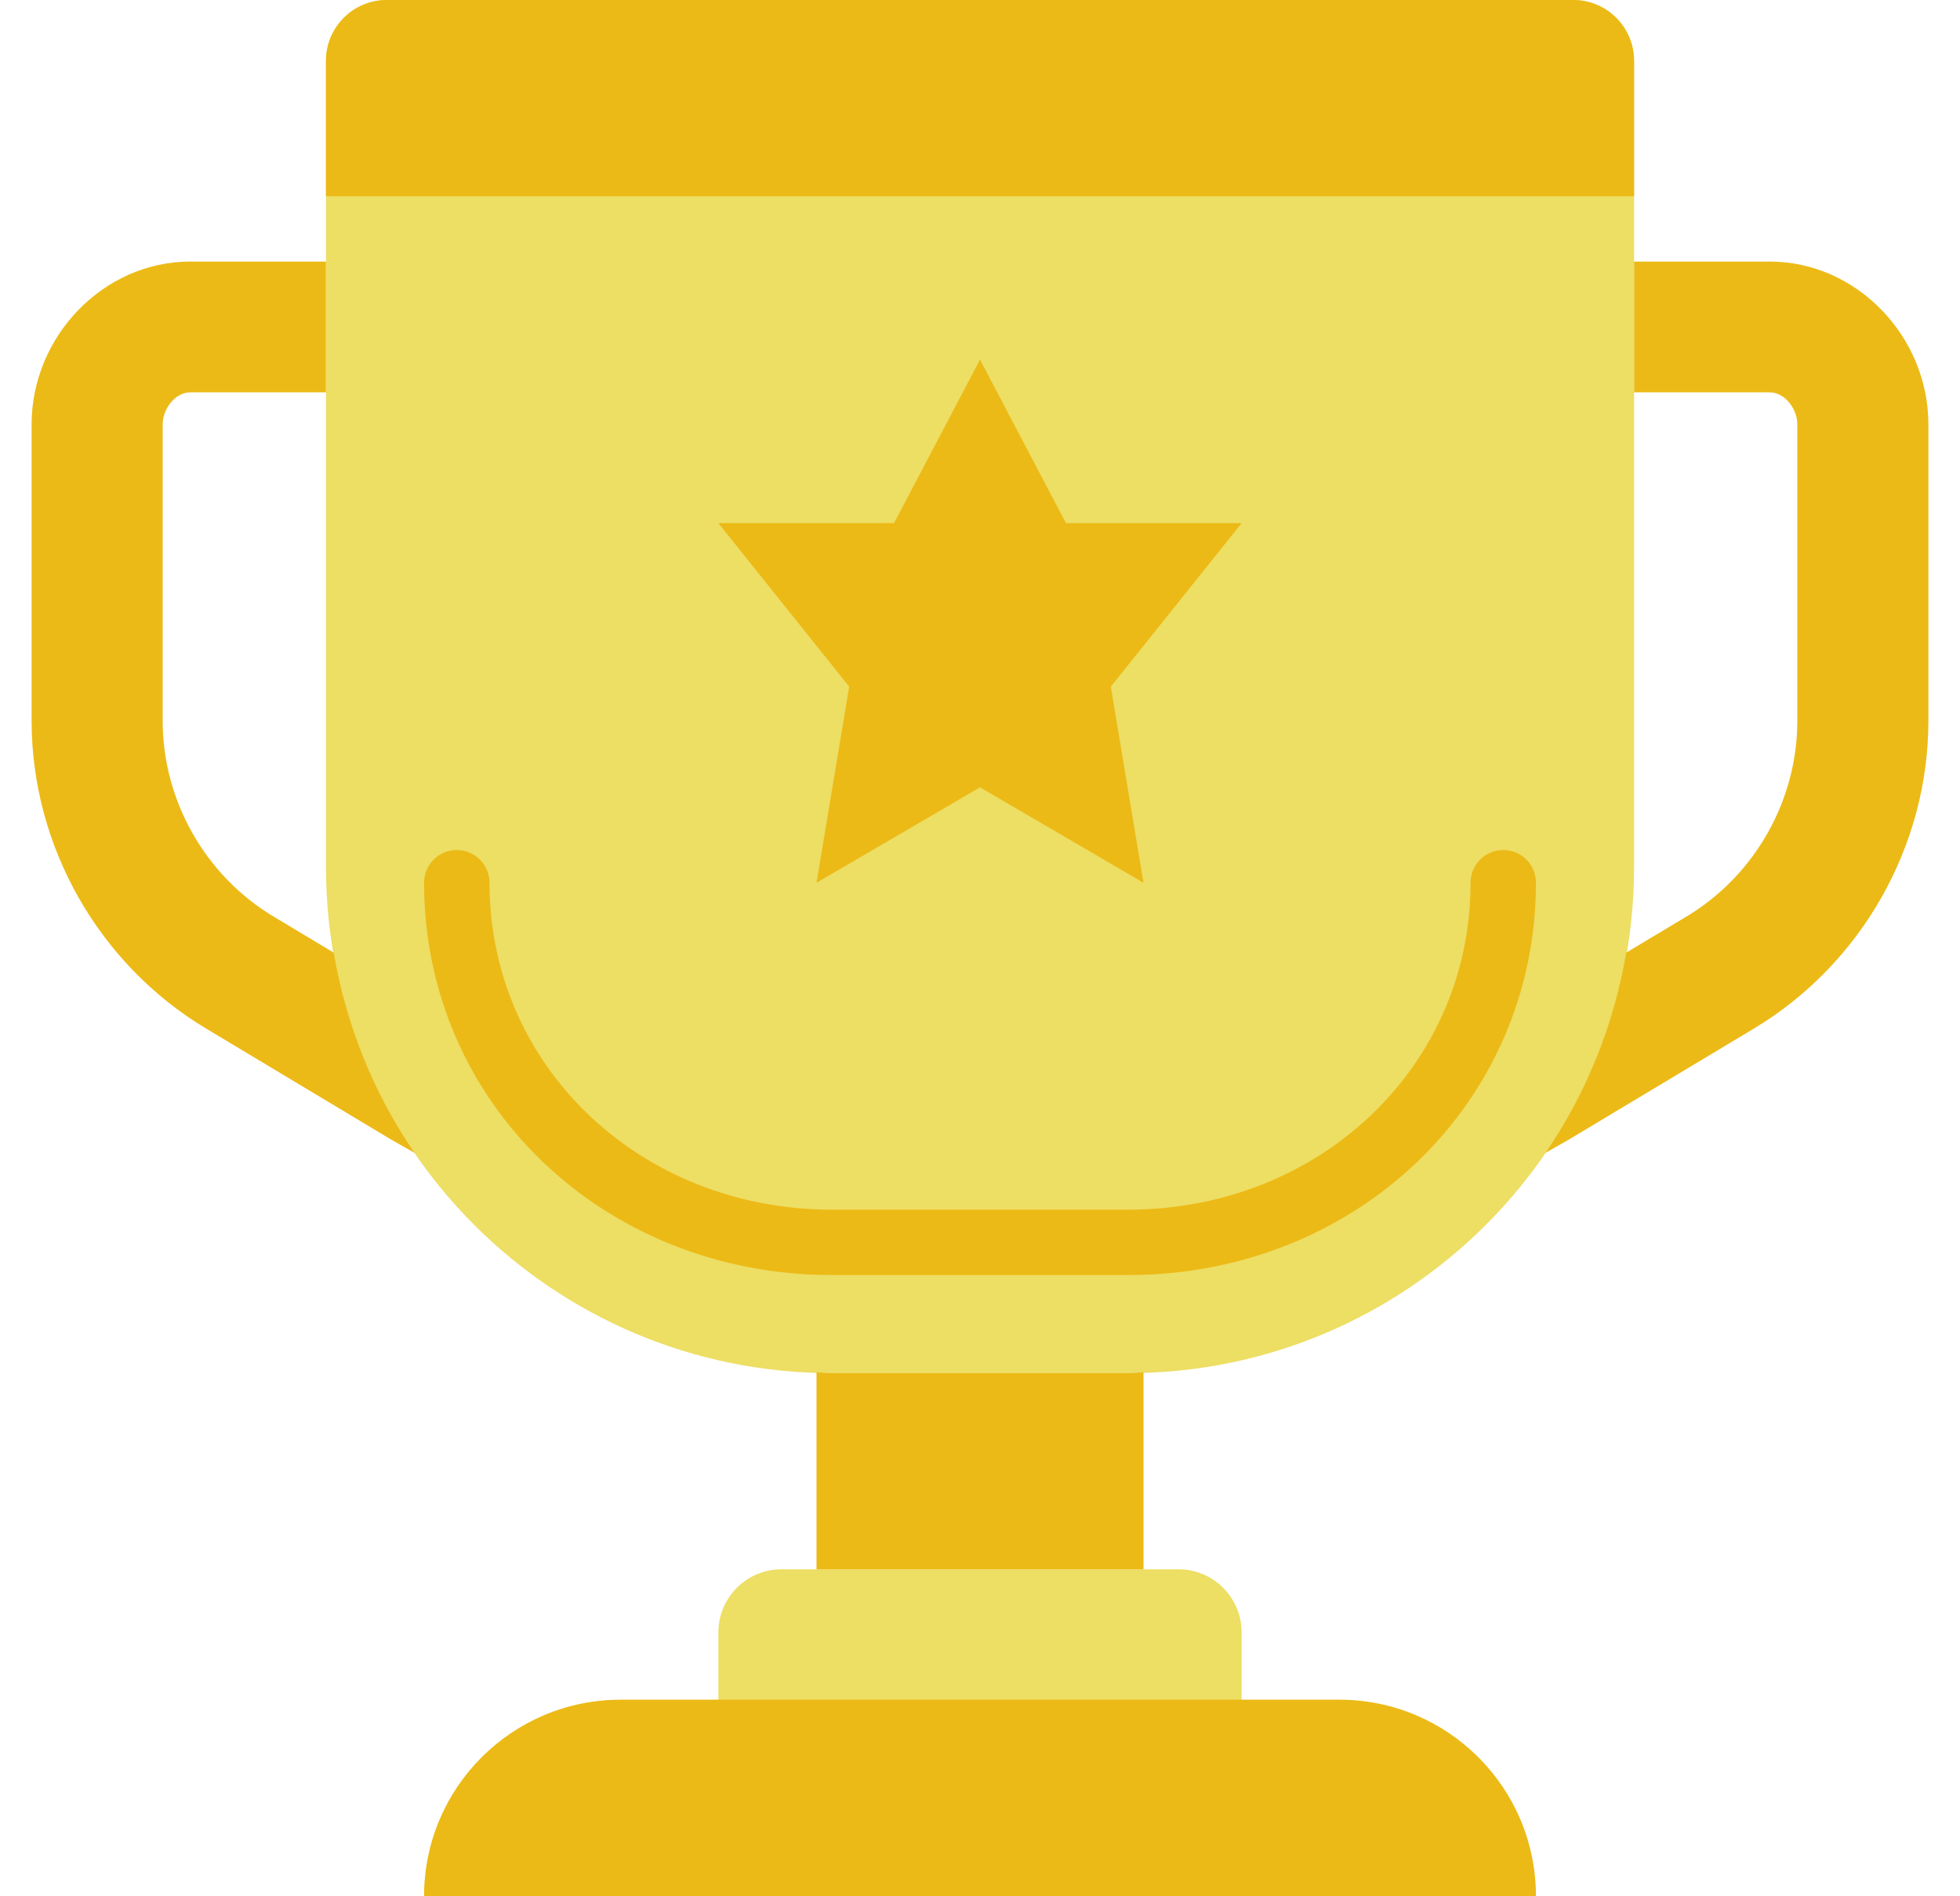
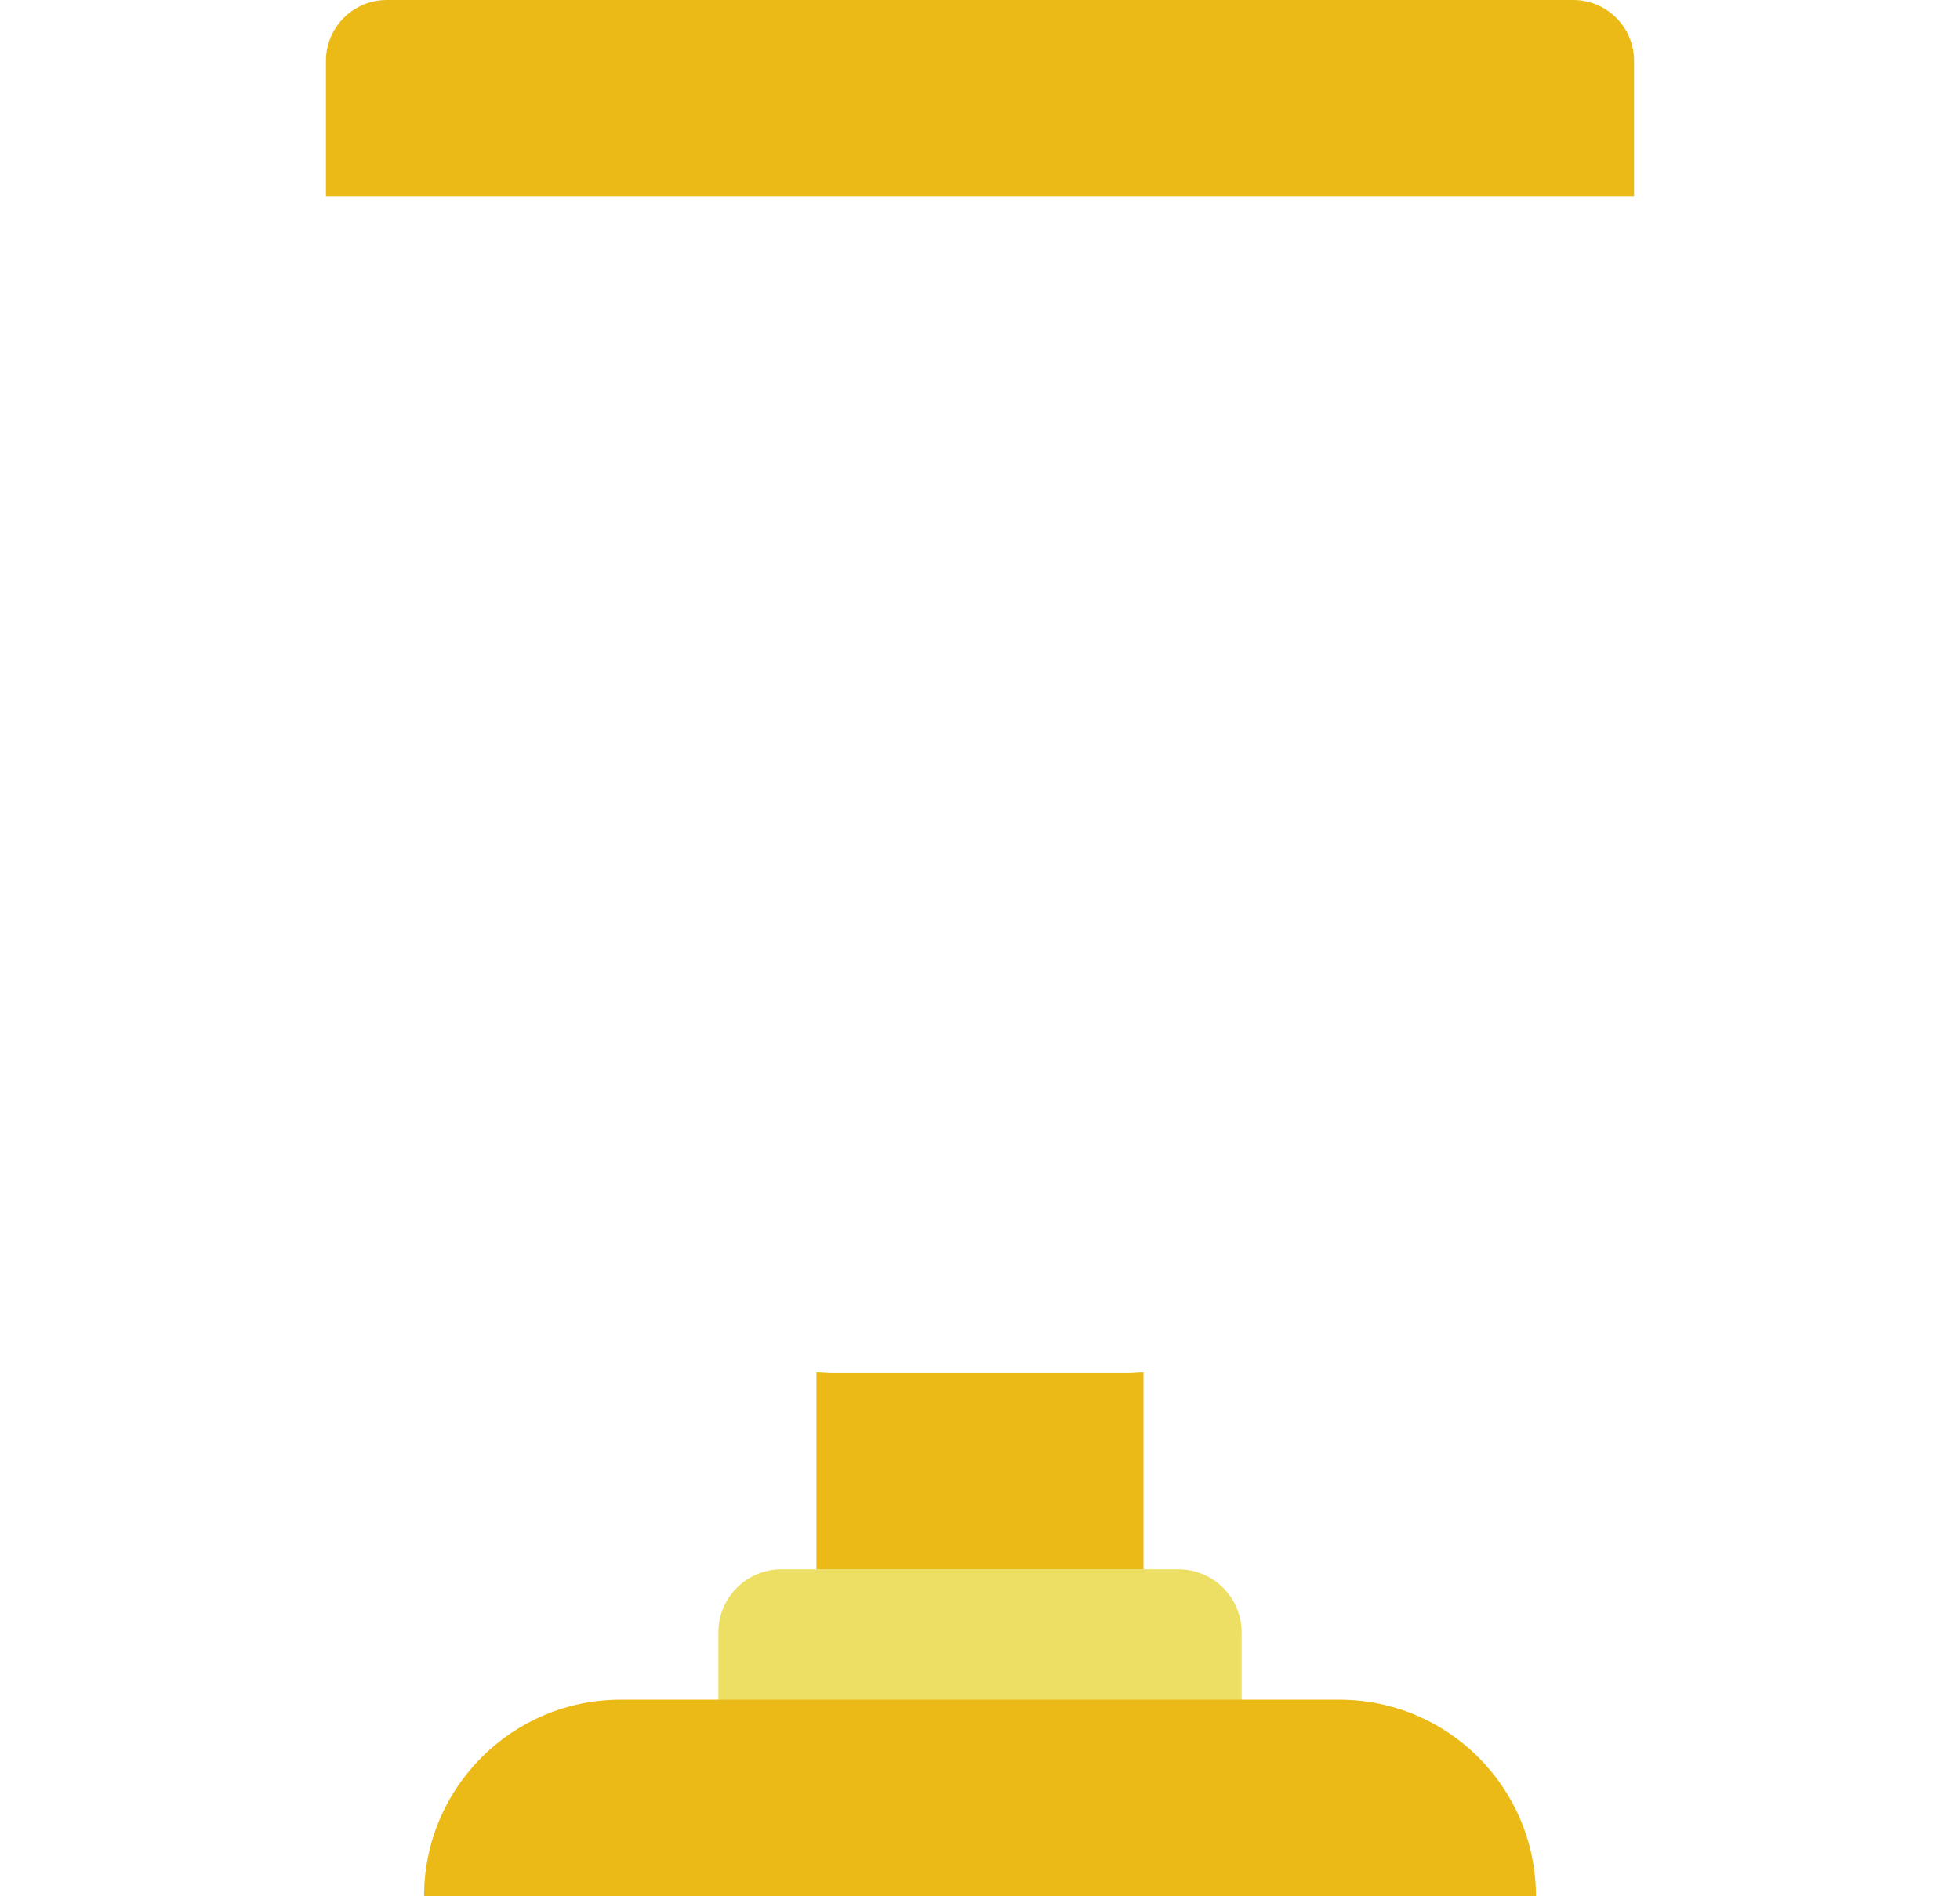
<svg xmlns="http://www.w3.org/2000/svg" width="31" height="30" viewBox="0 0 31 30" fill="none">
  <g id="Group">
-     <path id="Vector" d="M17.838 21.724H13.162C8.74 21.724 5.156 18.14 5.156 13.717V0.963C5.156 0.431 5.587 0 6.118 0H24.882C25.414 0 25.845 0.431 25.845 0.963V13.717C25.845 18.14 22.26 21.724 17.838 21.724Z" fill="#EDDE64" />
-     <path id="Vector_2" d="M17.838 20.172H13.162C9.543 20.172 6.707 17.446 6.707 13.965C6.707 13.68 6.939 13.448 7.224 13.448C7.51 13.448 7.742 13.68 7.742 13.965C7.742 16.866 10.123 19.138 13.162 19.138H17.838C20.878 19.138 23.259 16.866 23.259 13.965C23.259 13.68 23.49 13.448 23.776 13.448C24.062 13.448 24.293 13.68 24.293 13.965C24.293 17.446 21.458 20.172 17.838 20.172Z" fill="#ECBA16" />
    <path id="Vector_3" d="M19.638 26.896H11.362V25.826C11.362 25.274 11.809 24.827 12.361 24.827H18.639C19.191 24.827 19.638 25.274 19.638 25.826V26.896Z" fill="#EDDE64" />
    <g id="Group_2">
      <path id="Vector_4" d="M24.293 30H6.707C6.707 28.282 8.099 26.89 9.817 26.89H21.183C22.901 26.89 24.293 28.282 24.293 30Z" fill="#ECBA16" />
-       <path id="Vector_5" d="M27.99 4.138H25.845V6.207H27.99C28.231 6.207 28.427 6.471 28.427 6.712V11.404C28.427 12.665 27.755 13.851 26.674 14.5L25.721 15.071C25.523 16.231 25.082 17.308 24.442 18.24L24.821 18.024L27.739 16.273C29.439 15.253 30.5 13.387 30.5 11.404V6.712C30.5 5.33 29.371 4.138 27.99 4.138Z" fill="#ECBA16" />
      <path id="Vector_6" d="M17.838 21.724H13.162C13.078 21.724 12.997 21.714 12.914 21.712V24.827H18.086V21.712C18.003 21.714 17.922 21.724 17.838 21.724Z" fill="#ECBA16" />
      <path id="Vector_7" d="M24.882 0H6.118C5.587 0 5.155 0.431 5.155 0.963V3.104H25.845V0.963C25.845 0.431 25.414 0 24.882 0Z" fill="#ECBA16" />
-       <path id="Vector_8" d="M15.5 5.69L16.86 8.276H19.638L17.569 10.862L18.086 13.966L15.5 12.456L12.914 13.966L13.431 10.862L11.362 8.276H14.14L15.5 5.69Z" fill="#ECBA16" />
-       <path id="Vector_9" d="M3.01 4.138H5.155V6.207H3.01C2.769 6.207 2.573 6.471 2.573 6.712V11.404C2.573 12.665 3.245 13.851 4.326 14.5L5.278 15.071C5.476 16.231 5.918 17.308 6.558 18.24L6.179 18.024L3.261 16.273C1.56 15.253 0.5 13.387 0.5 11.404V6.712C0.5 5.33 1.629 4.138 3.01 4.138Z" fill="#ECBA16" />
    </g>
  </g>
</svg>